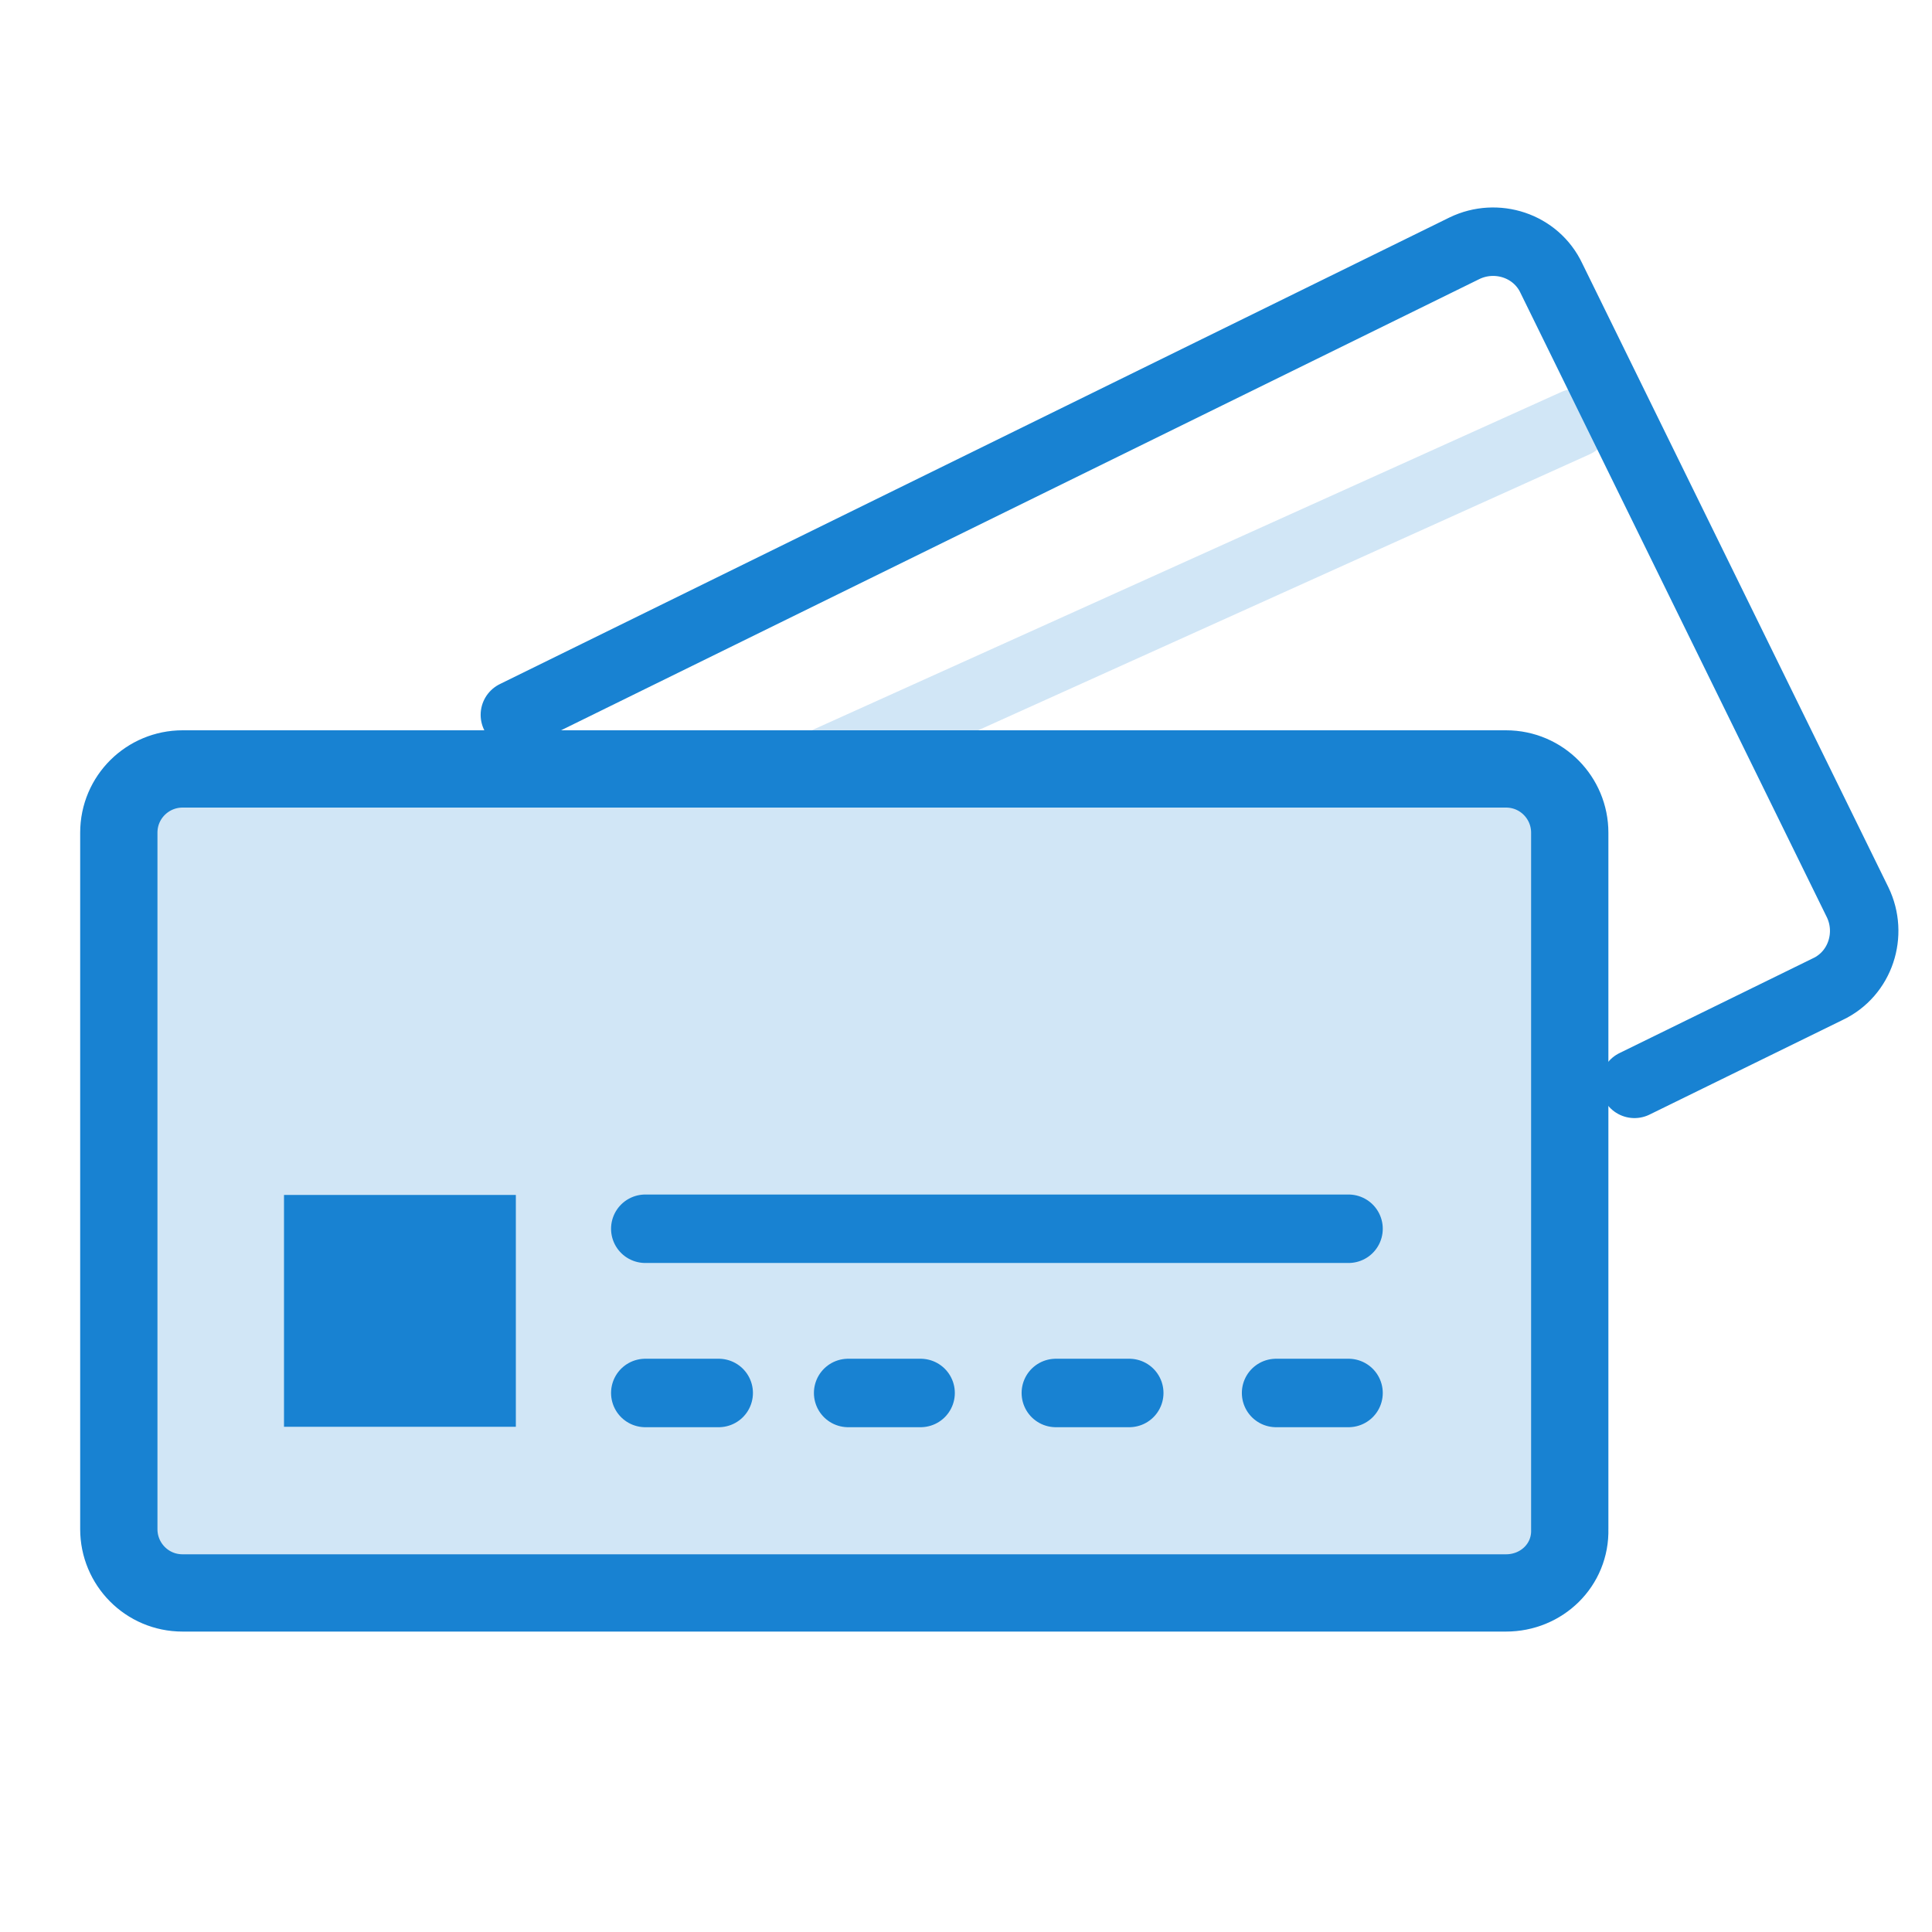
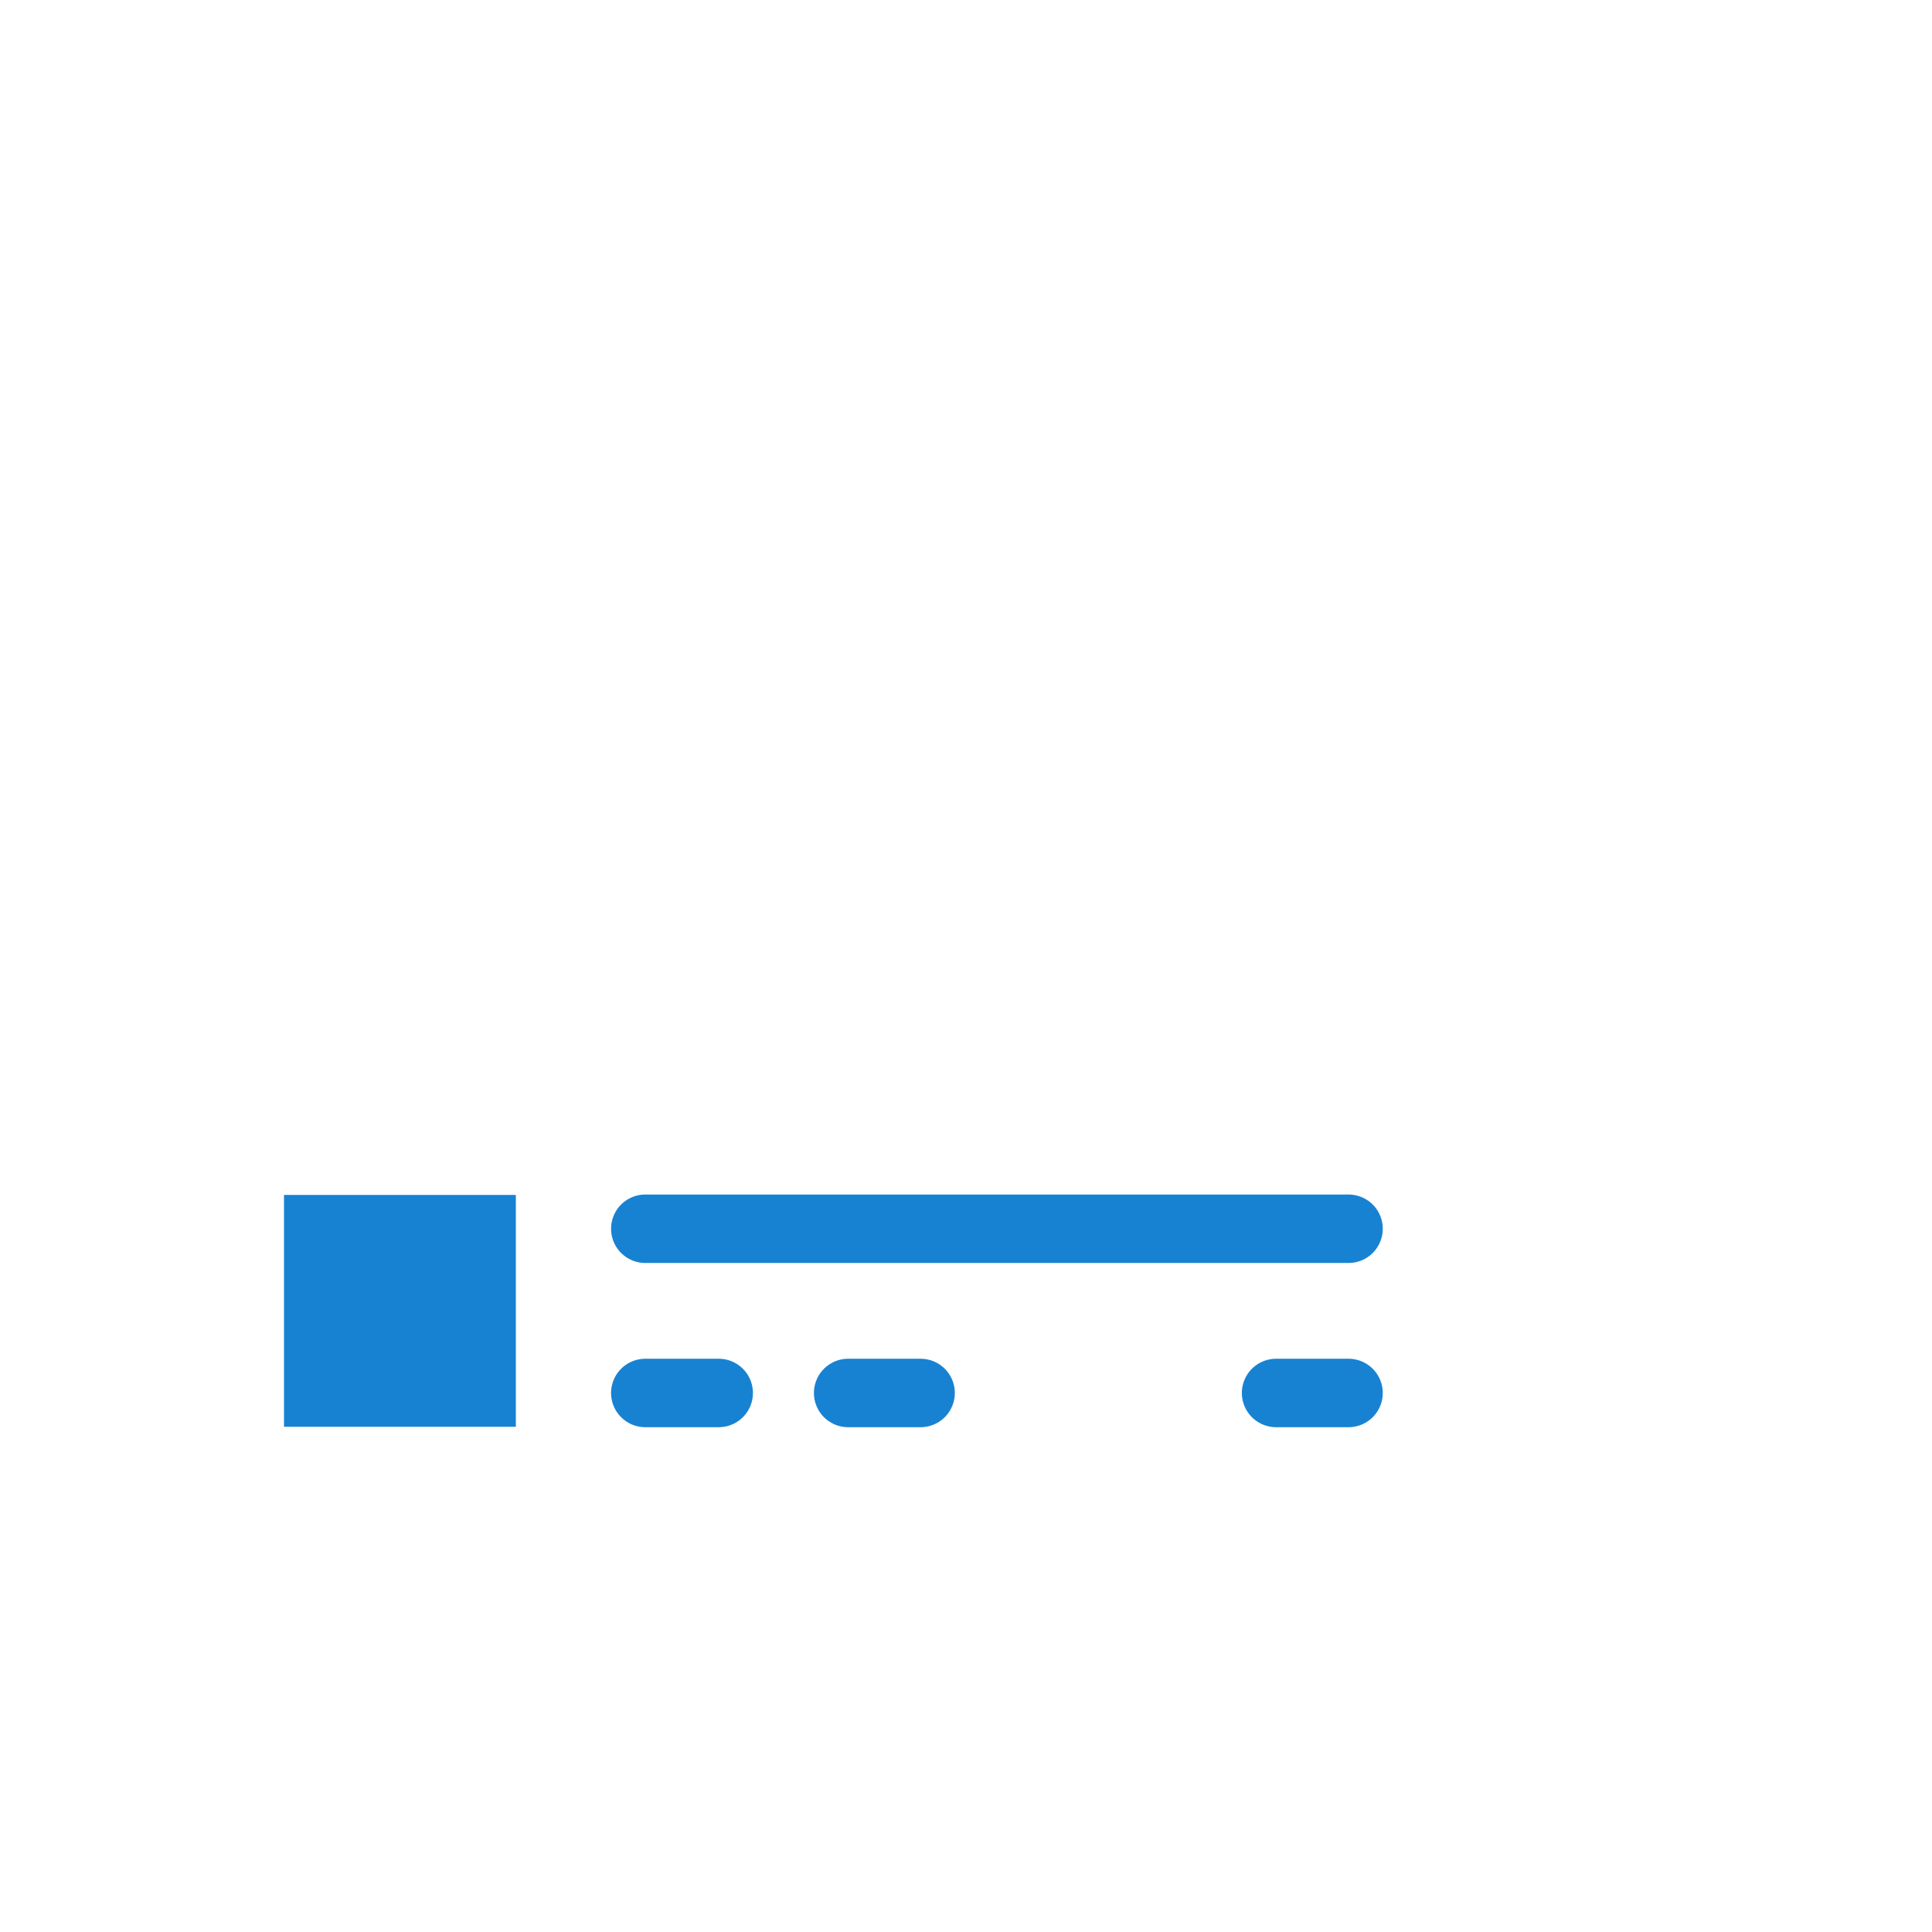
<svg xmlns="http://www.w3.org/2000/svg" version="1.1" id="レイヤー_1" x="0px" y="0px" viewBox="0 0 200 200" style="enable-background:new 0 0 200 200;" xml:space="preserve">
  <style type="text/css">
	.st0{fill:none;stroke:#D1E6F6;stroke-width:7.087;stroke-linecap:round;stroke-linejoin:round;stroke-miterlimit:10;}
	.st1{fill:none;stroke:#1882D2;stroke-width:7.087;stroke-linecap:round;stroke-linejoin:round;stroke-miterlimit:10;}
	.st2{fill:#D1E6F6;stroke:#1882D2;stroke-width:8;stroke-miterlimit:10;}
	.st3{fill:#1882D2;stroke:#1882D2;stroke-width:7;stroke-miterlimit:10;}
</style>
  <g id="レイヤー_2_00000136402649664621092910000006389806333929895845_">
    <g>
-       <line class="st0" x1="163.1" y1="43.8" x2="84" y2="79.5" />
-       <path class="st1" d="M53.3,74l98.3-48.3c3.3-1.6,7.4-0.3,9,3.1l31.7,64.6c1.6,3.3,0.3,7.4-3.1,9l-20,9.8" />
-       <path class="st2" d="M155.9,164.9h-137c-3.7,0-6.6-3-6.6-6.6V86.2c0-3.7,3-6.6,6.6-6.6h137c3.7,0,6.6,3,6.6,6.6v72.1    C162.6,162,159.6,164.9,155.9,164.9z" />
      <rect x="32.9" y="127.2" class="st3" width="17" height="17" />
      <line class="st1" x1="66.8" y1="127.2" x2="139.6" y2="127.2" />
      <line class="st1" x1="66.8" y1="144.2" x2="74.4" y2="144.2" />
      <line class="st1" x1="132.1" y1="144.2" x2="139.6" y2="144.2" />
-       <line class="st1" x1="109.3" y1="144.2" x2="116.9" y2="144.2" />
      <line class="st1" x1="87.8" y1="144.2" x2="95.3" y2="144.2" />
    </g>
  </g>
</svg>